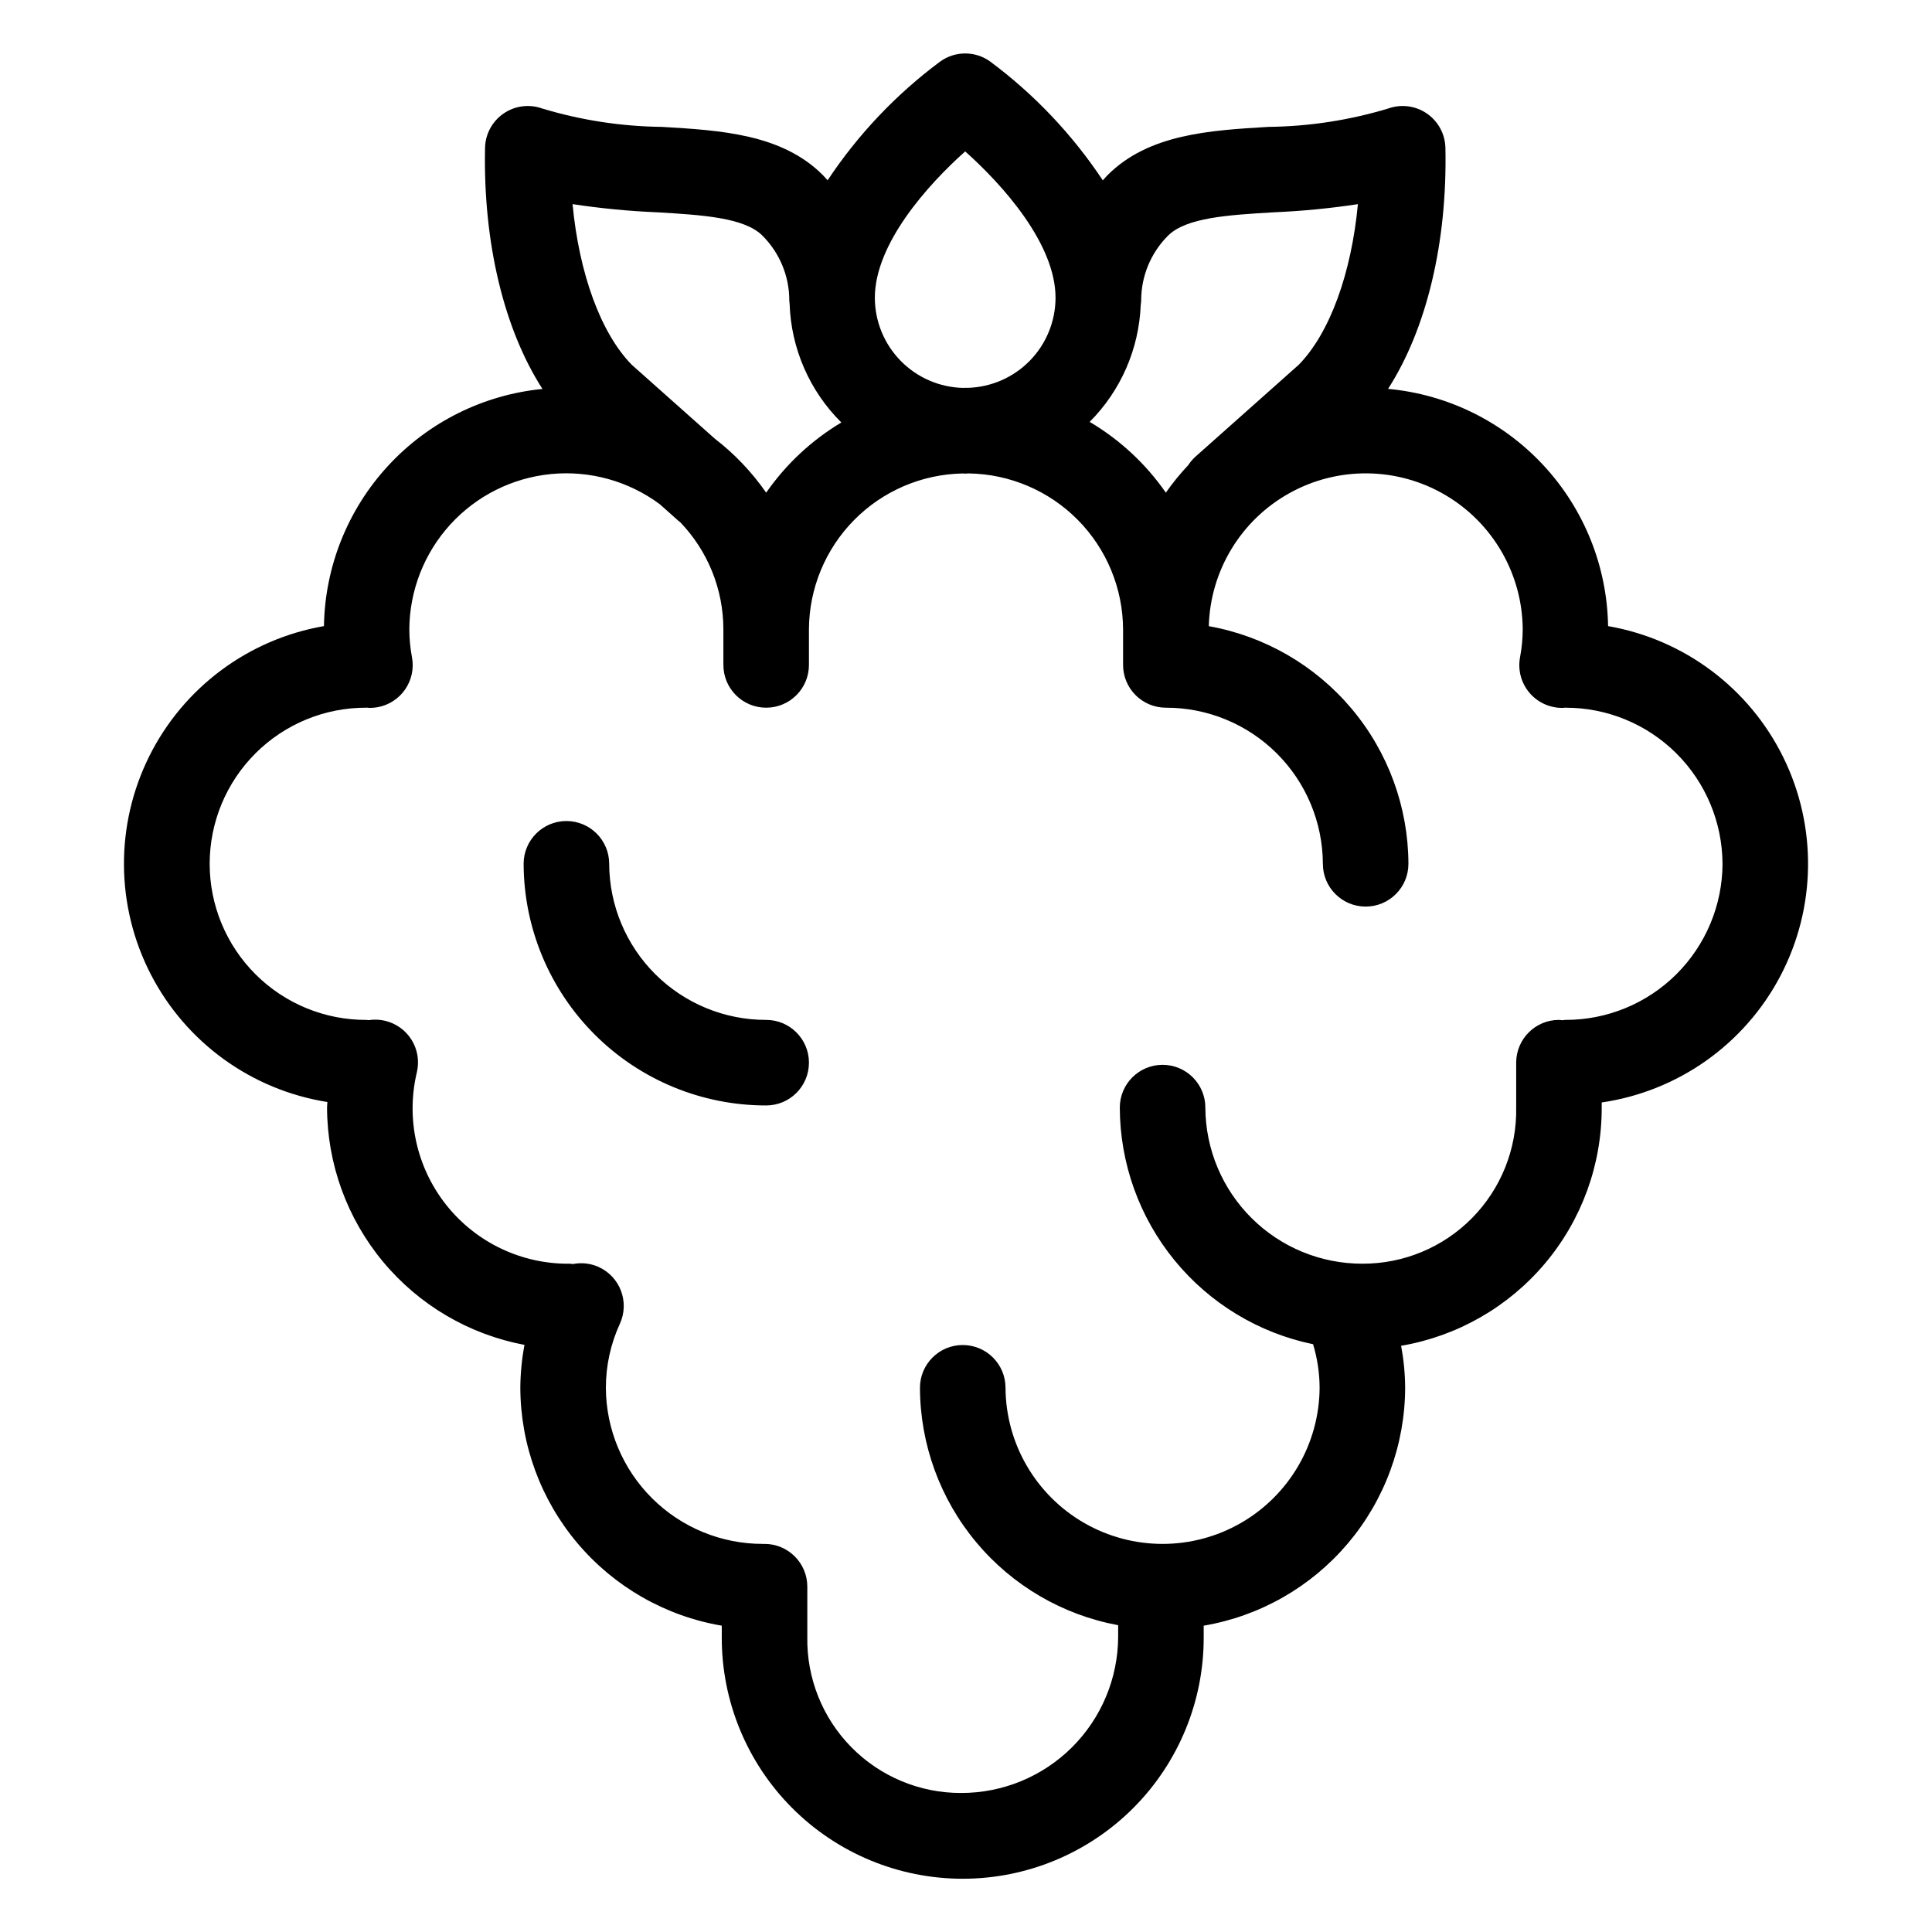
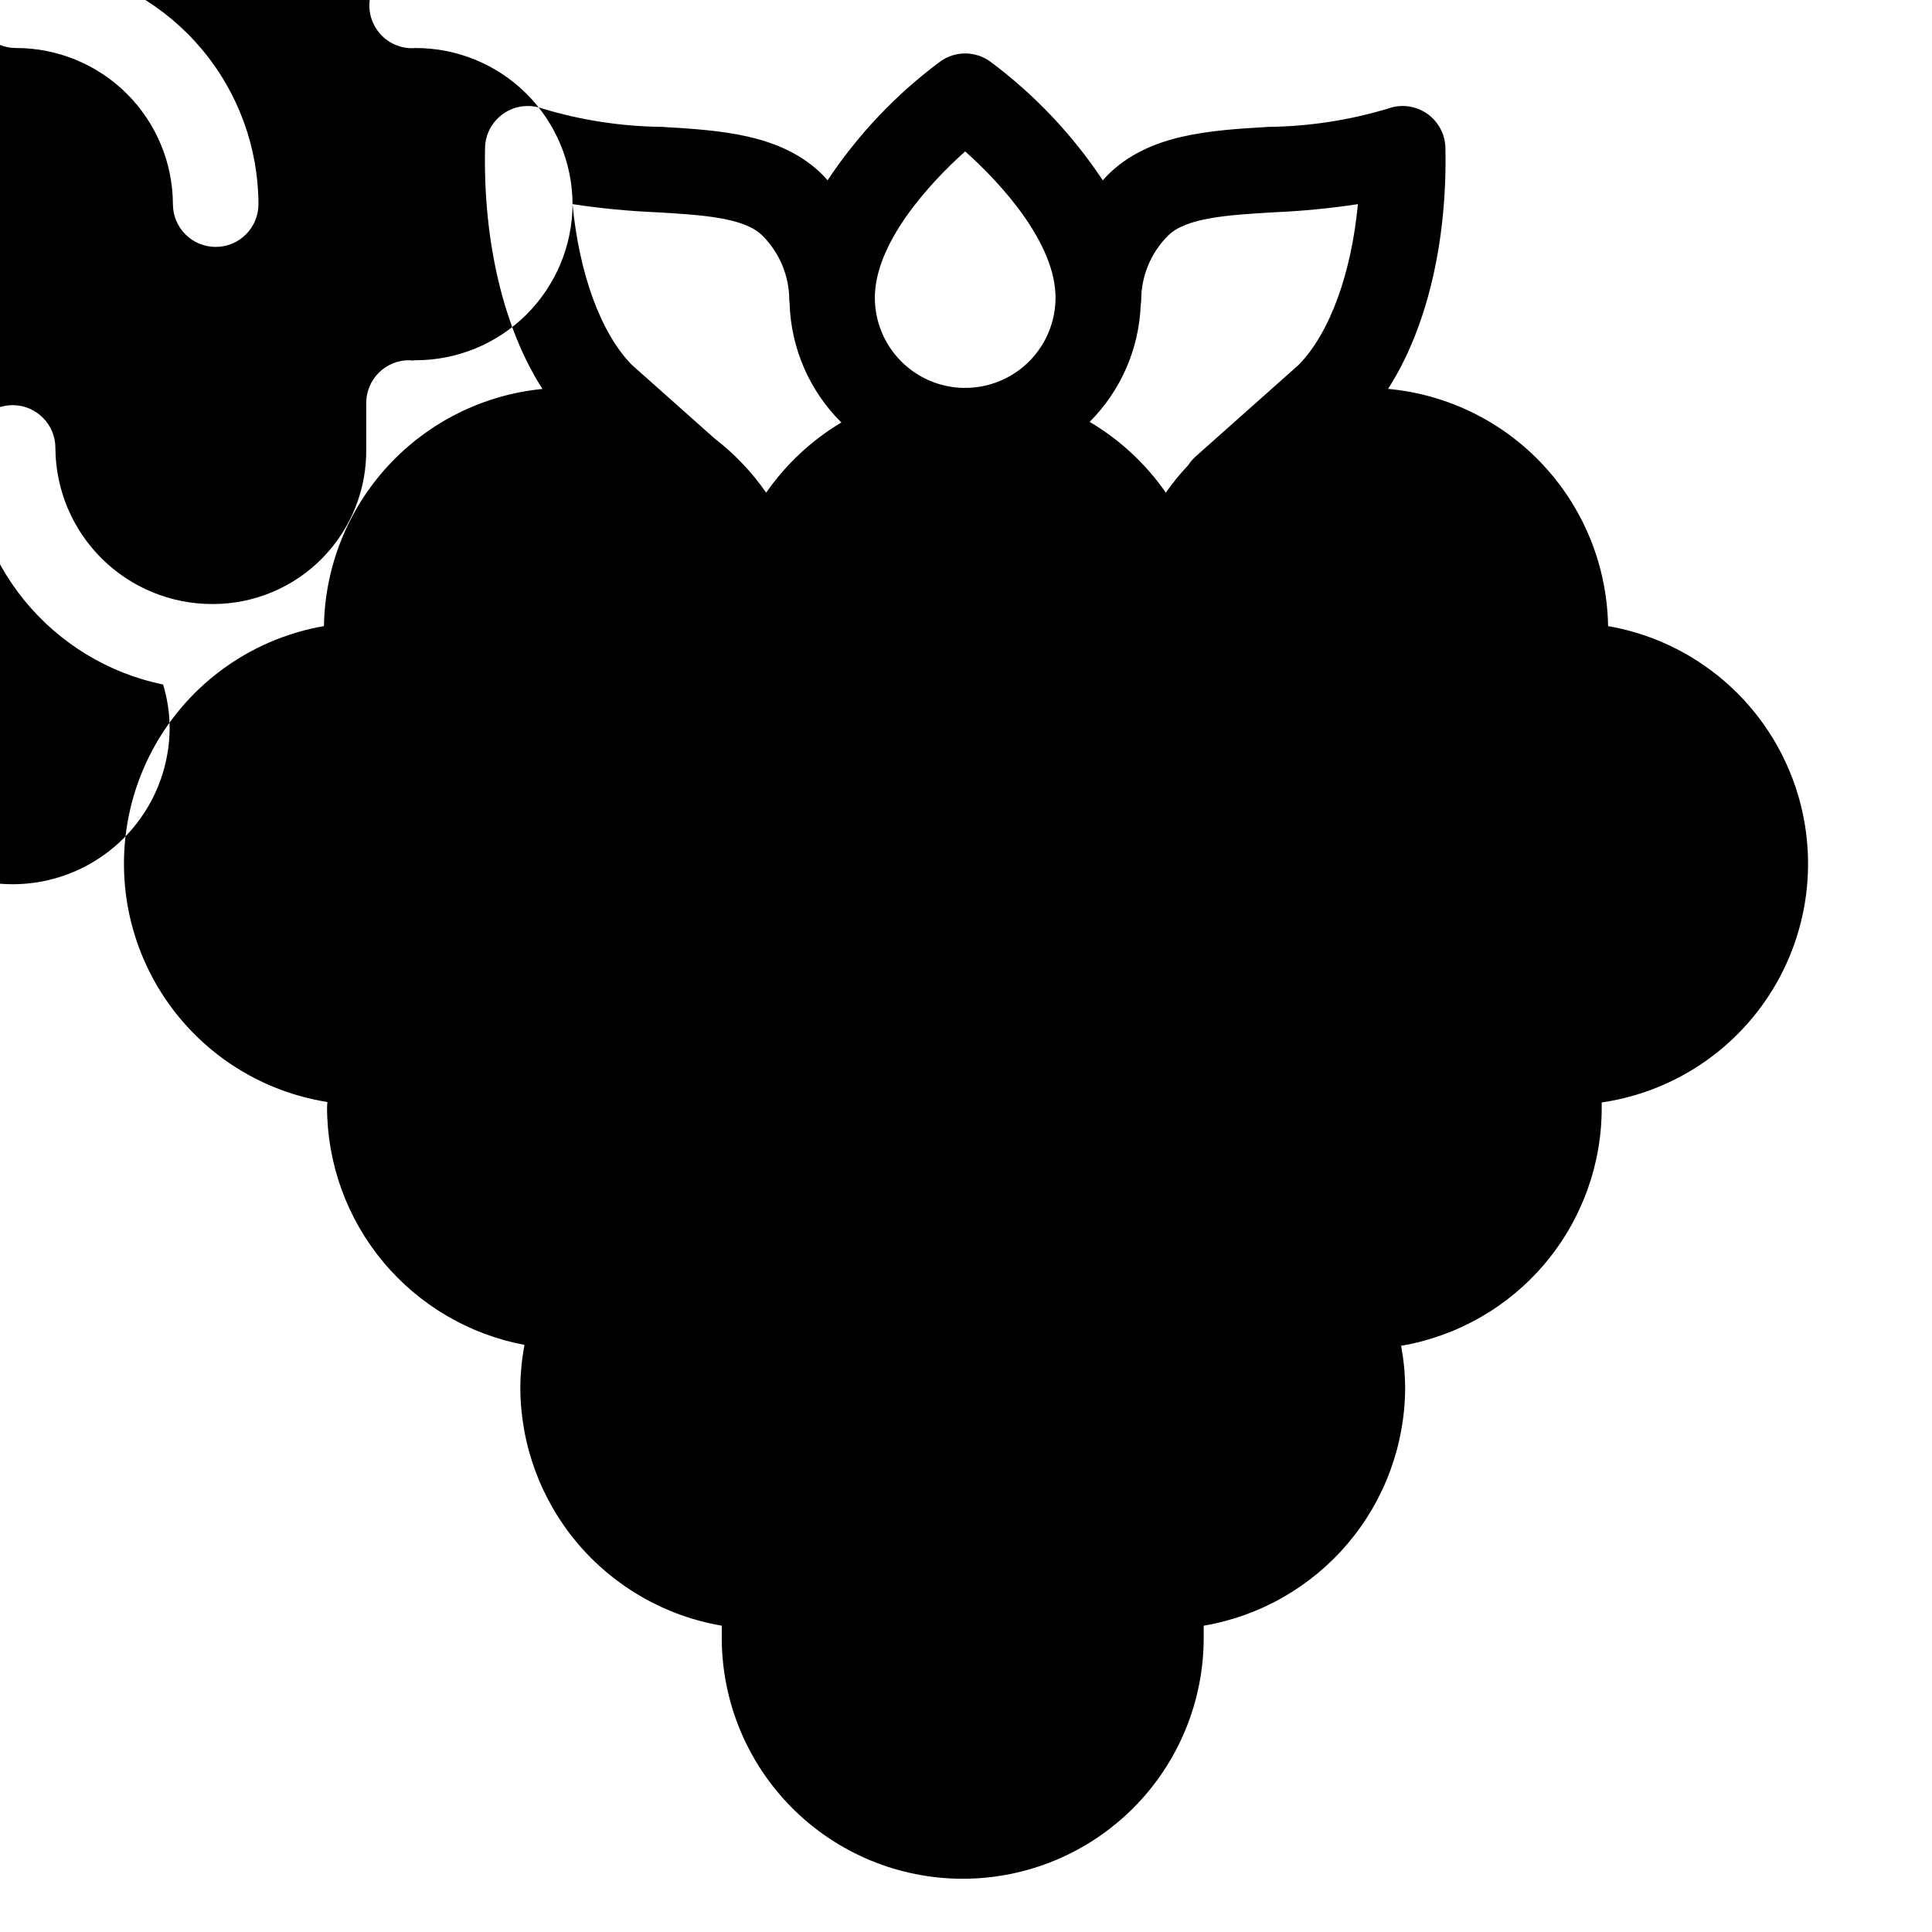
<svg xmlns="http://www.w3.org/2000/svg" fill="#000000" width="800px" height="800px" version="1.1" viewBox="144 144 512 512">
-   <path d="m358.38 425.62c0 6.262-5.074 11.336-11.336 11.336-17.008 0.012-33.328-6.723-45.379-18.727-12.051-12.008-18.848-28.301-18.898-45.312 0-6.258 5.074-11.336 11.336-11.336 6.262 0 11.336 5.078 11.336 11.336 0.043 11 4.449 21.531 12.25 29.289 7.801 7.754 18.359 12.098 29.359 12.078 6.258 0.004 11.332 5.078 11.332 11.336zm210.09 10.543v1.363c0.031 15.105-5.293 29.734-15.023 41.289-9.73 11.555-23.242 19.289-38.133 21.832 0.684 3.672 1.043 7.398 1.066 11.133-0.047 15.113-5.43 29.723-15.195 41.258-9.77 11.531-23.293 19.25-38.191 21.785v2.953c0.07 16.98-6.629 33.289-18.613 45.32s-28.266 18.793-45.246 18.793c-16.98 0-33.262-6.762-45.246-18.793-11.98-12.031-18.68-28.34-18.613-45.32v-2.953c-14.895-2.539-28.418-10.254-38.184-21.789-9.766-11.531-15.148-26.141-15.199-41.254 0.027-3.816 0.395-7.621 1.105-11.371-14.676-2.758-27.93-10.547-37.477-22.023-9.551-11.48-14.801-25.926-14.848-40.859 0-0.488 0.078-0.992 0.09-1.48-20.102-3.188-37.48-15.758-46.805-33.844-9.324-18.09-9.477-39.535-0.418-57.758 9.062-18.223 26.262-31.039 46.312-34.52 0.254-15.754 6.297-30.867 16.977-42.457 10.676-11.59 25.246-18.848 40.93-20.391-10.168-15.797-15.738-38.68-15.215-63.887 0.074-3.648 1.902-7.035 4.91-9.102 3.004-2.07 6.824-2.562 10.258-1.324 10.293 3.106 20.973 4.746 31.723 4.863 15.605 0.93 31.75 1.883 42.637 12.781 0.441 0.441 0.828 0.926 1.25 1.379 8.047-12.129 18.133-22.773 29.812-31.457 3.965-2.879 9.332-2.883 13.301-0.004 11.684 8.691 21.773 19.344 29.828 31.477 0.422-0.457 0.812-0.945 1.254-1.387 10.895-10.902 27.035-11.855 42.641-12.789 10.75-0.117 21.43-1.758 31.719-4.863 3.434-1.238 7.254-0.746 10.262 1.324 3.008 2.066 4.836 5.453 4.914 9.102 0.527 25.191-5.039 48.07-15.199 63.867 15.762 1.445 30.43 8.664 41.195 20.27 10.762 11.602 16.855 26.773 17.113 42.598 20.141 3.496 37.398 16.414 46.426 34.758 9.027 18.34 8.738 39.891-0.777 57.984-9.516 18.094-27.113 30.543-47.34 33.496zm-122.05-212.5c-0.016 0.387-0.055 0.773-0.117 1.156-0.457 11.66-5.285 22.723-13.531 30.984 8 4.727 14.887 11.125 20.188 18.754 1.801-2.57 3.785-5.008 5.938-7.293 0.523-0.805 1.145-1.543 1.855-2.191l27.438-24.414c8.242-8.418 13.945-24.273 15.668-42.562v0.004c-7.406 1.125-14.871 1.848-22.359 2.164-11.902 0.707-23.148 1.379-27.949 6.18h-0.004c-4.574 4.559-7.141 10.758-7.125 17.219zm-70.578-0.754c0.012 6.258 2.473 12.262 6.859 16.727 4.383 4.465 10.344 7.039 16.602 7.164 0.234 0 0.461-0.035 0.699-0.035 0.137 0 0.27 0.02 0.41 0.02h-0.004c6.231-0.16 12.156-2.742 16.512-7.203s6.797-10.441 6.809-16.676c0-14.273-13.945-29.859-23.945-38.781-9.992 8.918-23.941 24.504-23.941 38.781zm-80.109-24.809c1.727 18.289 7.434 34.148 15.68 42.562l22.047 19.617v-0.004c5.231 4.039 9.812 8.855 13.582 14.285 5.246-7.547 12.039-13.887 19.926-18.598-8.441-8.367-13.352-19.656-13.715-31.535-0.02-0.262-0.078-0.508-0.078-0.766h-0.004c0.016-6.465-2.551-12.664-7.133-17.227-4.797-4.797-16.043-5.465-27.945-6.176v0.004c-7.488-0.316-14.953-1.039-22.359-2.164zm304.75 174.82c-0.047-11-4.453-21.535-12.254-29.293-7.801-7.754-18.359-12.102-29.363-12.078l-0.129-0.016c-0.258 0.02-0.504 0.07-0.754 0.07v-0.004c-3.367 0.004-6.562-1.488-8.719-4.074-2.156-2.586-3.051-5.996-2.445-9.305 0.465-2.449 0.707-4.938 0.715-7.43-0.09-14.703-7.934-28.262-20.629-35.672-12.699-7.414-28.363-7.574-41.207-0.422-12.848 7.148-20.965 20.547-21.355 35.242 14.797 2.641 28.199 10.391 37.867 21.898 9.668 11.512 14.988 26.051 15.035 41.082 0 6.262-5.074 11.336-11.336 11.336-6.258 0-11.336-5.074-11.336-11.336-0.043-11-4.449-21.535-12.25-29.293-7.801-7.754-18.363-12.102-29.363-12.078-6.258-0.004-11.332-5.078-11.336-11.336v-9.422c-0.047-10.871-4.359-21.293-12.008-29.02-7.648-7.727-18.023-12.145-28.895-12.305-0.316 0.012-0.621 0.051-0.934 0.051-0.246 0-0.477-0.035-0.719-0.039h-0.004c-10.832 0.215-21.148 4.656-28.75 12.375s-11.887 18.105-11.938 28.938v9.422c0 6.262-5.074 11.336-11.336 11.336-6.262 0-11.336-5.074-11.336-11.336v-9.422c-0.004-10.613-4.125-20.812-11.492-28.453-0.141-0.117-0.301-0.207-0.441-0.328l-4.949-4.41h-0.004c-8.273-6.125-18.523-8.965-28.77-7.973-10.246 0.996-19.762 5.754-26.703 13.359-6.938 7.602-10.812 17.512-10.871 27.805 0.008 2.484 0.242 4.965 0.707 7.41 0.551 2.953-0.098 6.008-1.801 8.484-1.703 2.481-4.32 4.18-7.277 4.727-0.684 0.129-1.383 0.191-2.078 0.191-0.258 0-0.508-0.051-0.754-0.07h-0.004c-0.043 0.008-0.086 0.012-0.129 0.016-11.004-0.055-21.582 4.281-29.383 12.043-7.805 7.766-12.191 18.32-12.191 29.328 0 11.008 4.387 21.559 12.191 29.324 7.801 7.766 18.379 12.098 29.383 12.043 0.203 0 0.387 0.051 0.586 0.059 1.434-0.223 2.891-0.164 4.301 0.168 2.926 0.688 5.461 2.504 7.047 5.059 1.586 2.555 2.09 5.633 1.406 8.562-2.961 12.336-0.066 25.348 7.844 35.27 7.91 9.918 19.953 15.633 32.641 15.492 0.297 0 0.57 0.062 0.859 0.09h0.004c2.309-0.461 4.703-0.184 6.848 0.793 5.691 2.602 8.199 9.324 5.602 15.02-2.449 5.328-3.715 11.121-3.715 16.984 0.047 11 4.453 21.531 12.254 29.285 7.797 7.758 18.355 12.102 29.355 12.082 0.074 0 0.145 0.02 0.223 0.023 0.074-0.004 0.141-0.023 0.215-0.023 6.262 0 11.336 5.074 11.336 11.336v13.293c-0.199 10.926 4.008 21.473 11.676 29.258 7.668 7.785 18.148 12.156 29.078 12.121 11.004 0.02 21.562-4.324 29.367-12.082 7.801-7.758 12.211-18.293 12.254-29.297v-3.086 0.004c-14.715-2.719-28.02-10.492-37.613-21.98-9.59-11.488-14.863-25.969-14.91-40.934 0-6.262 5.074-11.336 11.336-11.336 6.258 0 11.336 5.074 11.336 11.336 0.086 14.809 8.039 28.457 20.879 35.836 12.844 7.379 28.637 7.379 41.48 0 12.84-7.379 20.793-21.027 20.879-35.836-0.012-3.914-0.598-7.801-1.73-11.547-14.438-2.981-27.414-10.844-36.738-22.262-9.328-11.418-14.441-25.699-14.484-40.445 0-6.258 5.078-11.336 11.336-11.336 6.262 0 11.336 5.078 11.336 11.336 0.047 11 4.453 21.535 12.258 29.289 7.801 7.758 18.363 12.098 29.363 12.078 10.926 0.035 21.406-4.328 29.074-12.113 7.668-7.785 11.879-18.328 11.68-29.254v-11.906c0-6.258 5.074-11.332 11.336-11.336 0.301 0 0.574 0.062 0.871 0.09 0.289-0.023 0.57-0.09 0.867-0.09h-0.004c11 0.02 21.559-4.324 29.359-12.078 7.801-7.758 12.207-18.289 12.254-29.289z" />
+   <path d="m358.38 425.62c0 6.262-5.074 11.336-11.336 11.336-17.008 0.012-33.328-6.723-45.379-18.727-12.051-12.008-18.848-28.301-18.898-45.312 0-6.258 5.074-11.336 11.336-11.336 6.262 0 11.336 5.078 11.336 11.336 0.043 11 4.449 21.531 12.25 29.289 7.801 7.754 18.359 12.098 29.359 12.078 6.258 0.004 11.332 5.078 11.332 11.336zm210.09 10.543v1.363c0.031 15.105-5.293 29.734-15.023 41.289-9.73 11.555-23.242 19.289-38.133 21.832 0.684 3.672 1.043 7.398 1.066 11.133-0.047 15.113-5.43 29.723-15.195 41.258-9.77 11.531-23.293 19.25-38.191 21.785v2.953c0.07 16.98-6.629 33.289-18.613 45.32s-28.266 18.793-45.246 18.793c-16.98 0-33.262-6.762-45.246-18.793-11.98-12.031-18.68-28.34-18.613-45.32v-2.953c-14.895-2.539-28.418-10.254-38.184-21.789-9.766-11.531-15.148-26.141-15.199-41.254 0.027-3.816 0.395-7.621 1.105-11.371-14.676-2.758-27.93-10.547-37.477-22.023-9.551-11.48-14.801-25.926-14.848-40.859 0-0.488 0.078-0.992 0.09-1.48-20.102-3.188-37.48-15.758-46.805-33.844-9.324-18.09-9.477-39.535-0.418-57.758 9.062-18.223 26.262-31.039 46.312-34.52 0.254-15.754 6.297-30.867 16.977-42.457 10.676-11.59 25.246-18.848 40.93-20.391-10.168-15.797-15.738-38.68-15.215-63.887 0.074-3.648 1.902-7.035 4.91-9.102 3.004-2.07 6.824-2.562 10.258-1.324 10.293 3.106 20.973 4.746 31.723 4.863 15.605 0.93 31.75 1.883 42.637 12.781 0.441 0.441 0.828 0.926 1.25 1.379 8.047-12.129 18.133-22.773 29.812-31.457 3.965-2.879 9.332-2.883 13.301-0.004 11.684 8.691 21.773 19.344 29.828 31.477 0.422-0.457 0.812-0.945 1.254-1.387 10.895-10.902 27.035-11.855 42.641-12.789 10.75-0.117 21.43-1.758 31.719-4.863 3.434-1.238 7.254-0.746 10.262 1.324 3.008 2.066 4.836 5.453 4.914 9.102 0.527 25.191-5.039 48.07-15.199 63.867 15.762 1.445 30.43 8.664 41.195 20.27 10.762 11.602 16.855 26.773 17.113 42.598 20.141 3.496 37.398 16.414 46.426 34.758 9.027 18.34 8.738 39.891-0.777 57.984-9.516 18.094-27.113 30.543-47.34 33.496zm-122.05-212.5c-0.016 0.387-0.055 0.773-0.117 1.156-0.457 11.66-5.285 22.723-13.531 30.984 8 4.727 14.887 11.125 20.188 18.754 1.801-2.57 3.785-5.008 5.938-7.293 0.523-0.805 1.145-1.543 1.855-2.191l27.438-24.414c8.242-8.418 13.945-24.273 15.668-42.562v0.004c-7.406 1.125-14.871 1.848-22.359 2.164-11.902 0.707-23.148 1.379-27.949 6.18h-0.004c-4.574 4.559-7.141 10.758-7.125 17.219zm-70.578-0.754c0.012 6.258 2.473 12.262 6.859 16.727 4.383 4.465 10.344 7.039 16.602 7.164 0.234 0 0.461-0.035 0.699-0.035 0.137 0 0.27 0.02 0.41 0.02h-0.004c6.231-0.16 12.156-2.742 16.512-7.203s6.797-10.441 6.809-16.676c0-14.273-13.945-29.859-23.945-38.781-9.992 8.918-23.941 24.504-23.941 38.781zm-80.109-24.809c1.727 18.289 7.434 34.148 15.68 42.562l22.047 19.617v-0.004c5.231 4.039 9.812 8.855 13.582 14.285 5.246-7.547 12.039-13.887 19.926-18.598-8.441-8.367-13.352-19.656-13.715-31.535-0.02-0.262-0.078-0.508-0.078-0.766h-0.004c0.016-6.465-2.551-12.664-7.133-17.227-4.797-4.797-16.043-5.465-27.945-6.176v0.004c-7.488-0.316-14.953-1.039-22.359-2.164zc-0.047-11-4.453-21.535-12.254-29.293-7.801-7.754-18.359-12.102-29.363-12.078l-0.129-0.016c-0.258 0.02-0.504 0.07-0.754 0.07v-0.004c-3.367 0.004-6.562-1.488-8.719-4.074-2.156-2.586-3.051-5.996-2.445-9.305 0.465-2.449 0.707-4.938 0.715-7.43-0.09-14.703-7.934-28.262-20.629-35.672-12.699-7.414-28.363-7.574-41.207-0.422-12.848 7.148-20.965 20.547-21.355 35.242 14.797 2.641 28.199 10.391 37.867 21.898 9.668 11.512 14.988 26.051 15.035 41.082 0 6.262-5.074 11.336-11.336 11.336-6.258 0-11.336-5.074-11.336-11.336-0.043-11-4.449-21.535-12.25-29.293-7.801-7.754-18.363-12.102-29.363-12.078-6.258-0.004-11.332-5.078-11.336-11.336v-9.422c-0.047-10.871-4.359-21.293-12.008-29.02-7.648-7.727-18.023-12.145-28.895-12.305-0.316 0.012-0.621 0.051-0.934 0.051-0.246 0-0.477-0.035-0.719-0.039h-0.004c-10.832 0.215-21.148 4.656-28.75 12.375s-11.887 18.105-11.938 28.938v9.422c0 6.262-5.074 11.336-11.336 11.336-6.262 0-11.336-5.074-11.336-11.336v-9.422c-0.004-10.613-4.125-20.812-11.492-28.453-0.141-0.117-0.301-0.207-0.441-0.328l-4.949-4.41h-0.004c-8.273-6.125-18.523-8.965-28.77-7.973-10.246 0.996-19.762 5.754-26.703 13.359-6.938 7.602-10.812 17.512-10.871 27.805 0.008 2.484 0.242 4.965 0.707 7.41 0.551 2.953-0.098 6.008-1.801 8.484-1.703 2.481-4.32 4.18-7.277 4.727-0.684 0.129-1.383 0.191-2.078 0.191-0.258 0-0.508-0.051-0.754-0.07h-0.004c-0.043 0.008-0.086 0.012-0.129 0.016-11.004-0.055-21.582 4.281-29.383 12.043-7.805 7.766-12.191 18.32-12.191 29.328 0 11.008 4.387 21.559 12.191 29.324 7.801 7.766 18.379 12.098 29.383 12.043 0.203 0 0.387 0.051 0.586 0.059 1.434-0.223 2.891-0.164 4.301 0.168 2.926 0.688 5.461 2.504 7.047 5.059 1.586 2.555 2.09 5.633 1.406 8.562-2.961 12.336-0.066 25.348 7.844 35.27 7.91 9.918 19.953 15.633 32.641 15.492 0.297 0 0.57 0.062 0.859 0.09h0.004c2.309-0.461 4.703-0.184 6.848 0.793 5.691 2.602 8.199 9.324 5.602 15.02-2.449 5.328-3.715 11.121-3.715 16.984 0.047 11 4.453 21.531 12.254 29.285 7.797 7.758 18.355 12.102 29.355 12.082 0.074 0 0.145 0.02 0.223 0.023 0.074-0.004 0.141-0.023 0.215-0.023 6.262 0 11.336 5.074 11.336 11.336v13.293c-0.199 10.926 4.008 21.473 11.676 29.258 7.668 7.785 18.148 12.156 29.078 12.121 11.004 0.02 21.562-4.324 29.367-12.082 7.801-7.758 12.211-18.293 12.254-29.297v-3.086 0.004c-14.715-2.719-28.02-10.492-37.613-21.98-9.59-11.488-14.863-25.969-14.91-40.934 0-6.262 5.074-11.336 11.336-11.336 6.258 0 11.336 5.074 11.336 11.336 0.086 14.809 8.039 28.457 20.879 35.836 12.844 7.379 28.637 7.379 41.48 0 12.84-7.379 20.793-21.027 20.879-35.836-0.012-3.914-0.598-7.801-1.73-11.547-14.438-2.981-27.414-10.844-36.738-22.262-9.328-11.418-14.441-25.699-14.484-40.445 0-6.258 5.078-11.336 11.336-11.336 6.262 0 11.336 5.078 11.336 11.336 0.047 11 4.453 21.535 12.258 29.289 7.801 7.758 18.363 12.098 29.363 12.078 10.926 0.035 21.406-4.328 29.074-12.113 7.668-7.785 11.879-18.328 11.68-29.254v-11.906c0-6.258 5.074-11.332 11.336-11.336 0.301 0 0.574 0.062 0.871 0.09 0.289-0.023 0.57-0.09 0.867-0.09h-0.004c11 0.02 21.559-4.324 29.359-12.078 7.801-7.758 12.207-18.289 12.254-29.289z" />
</svg>